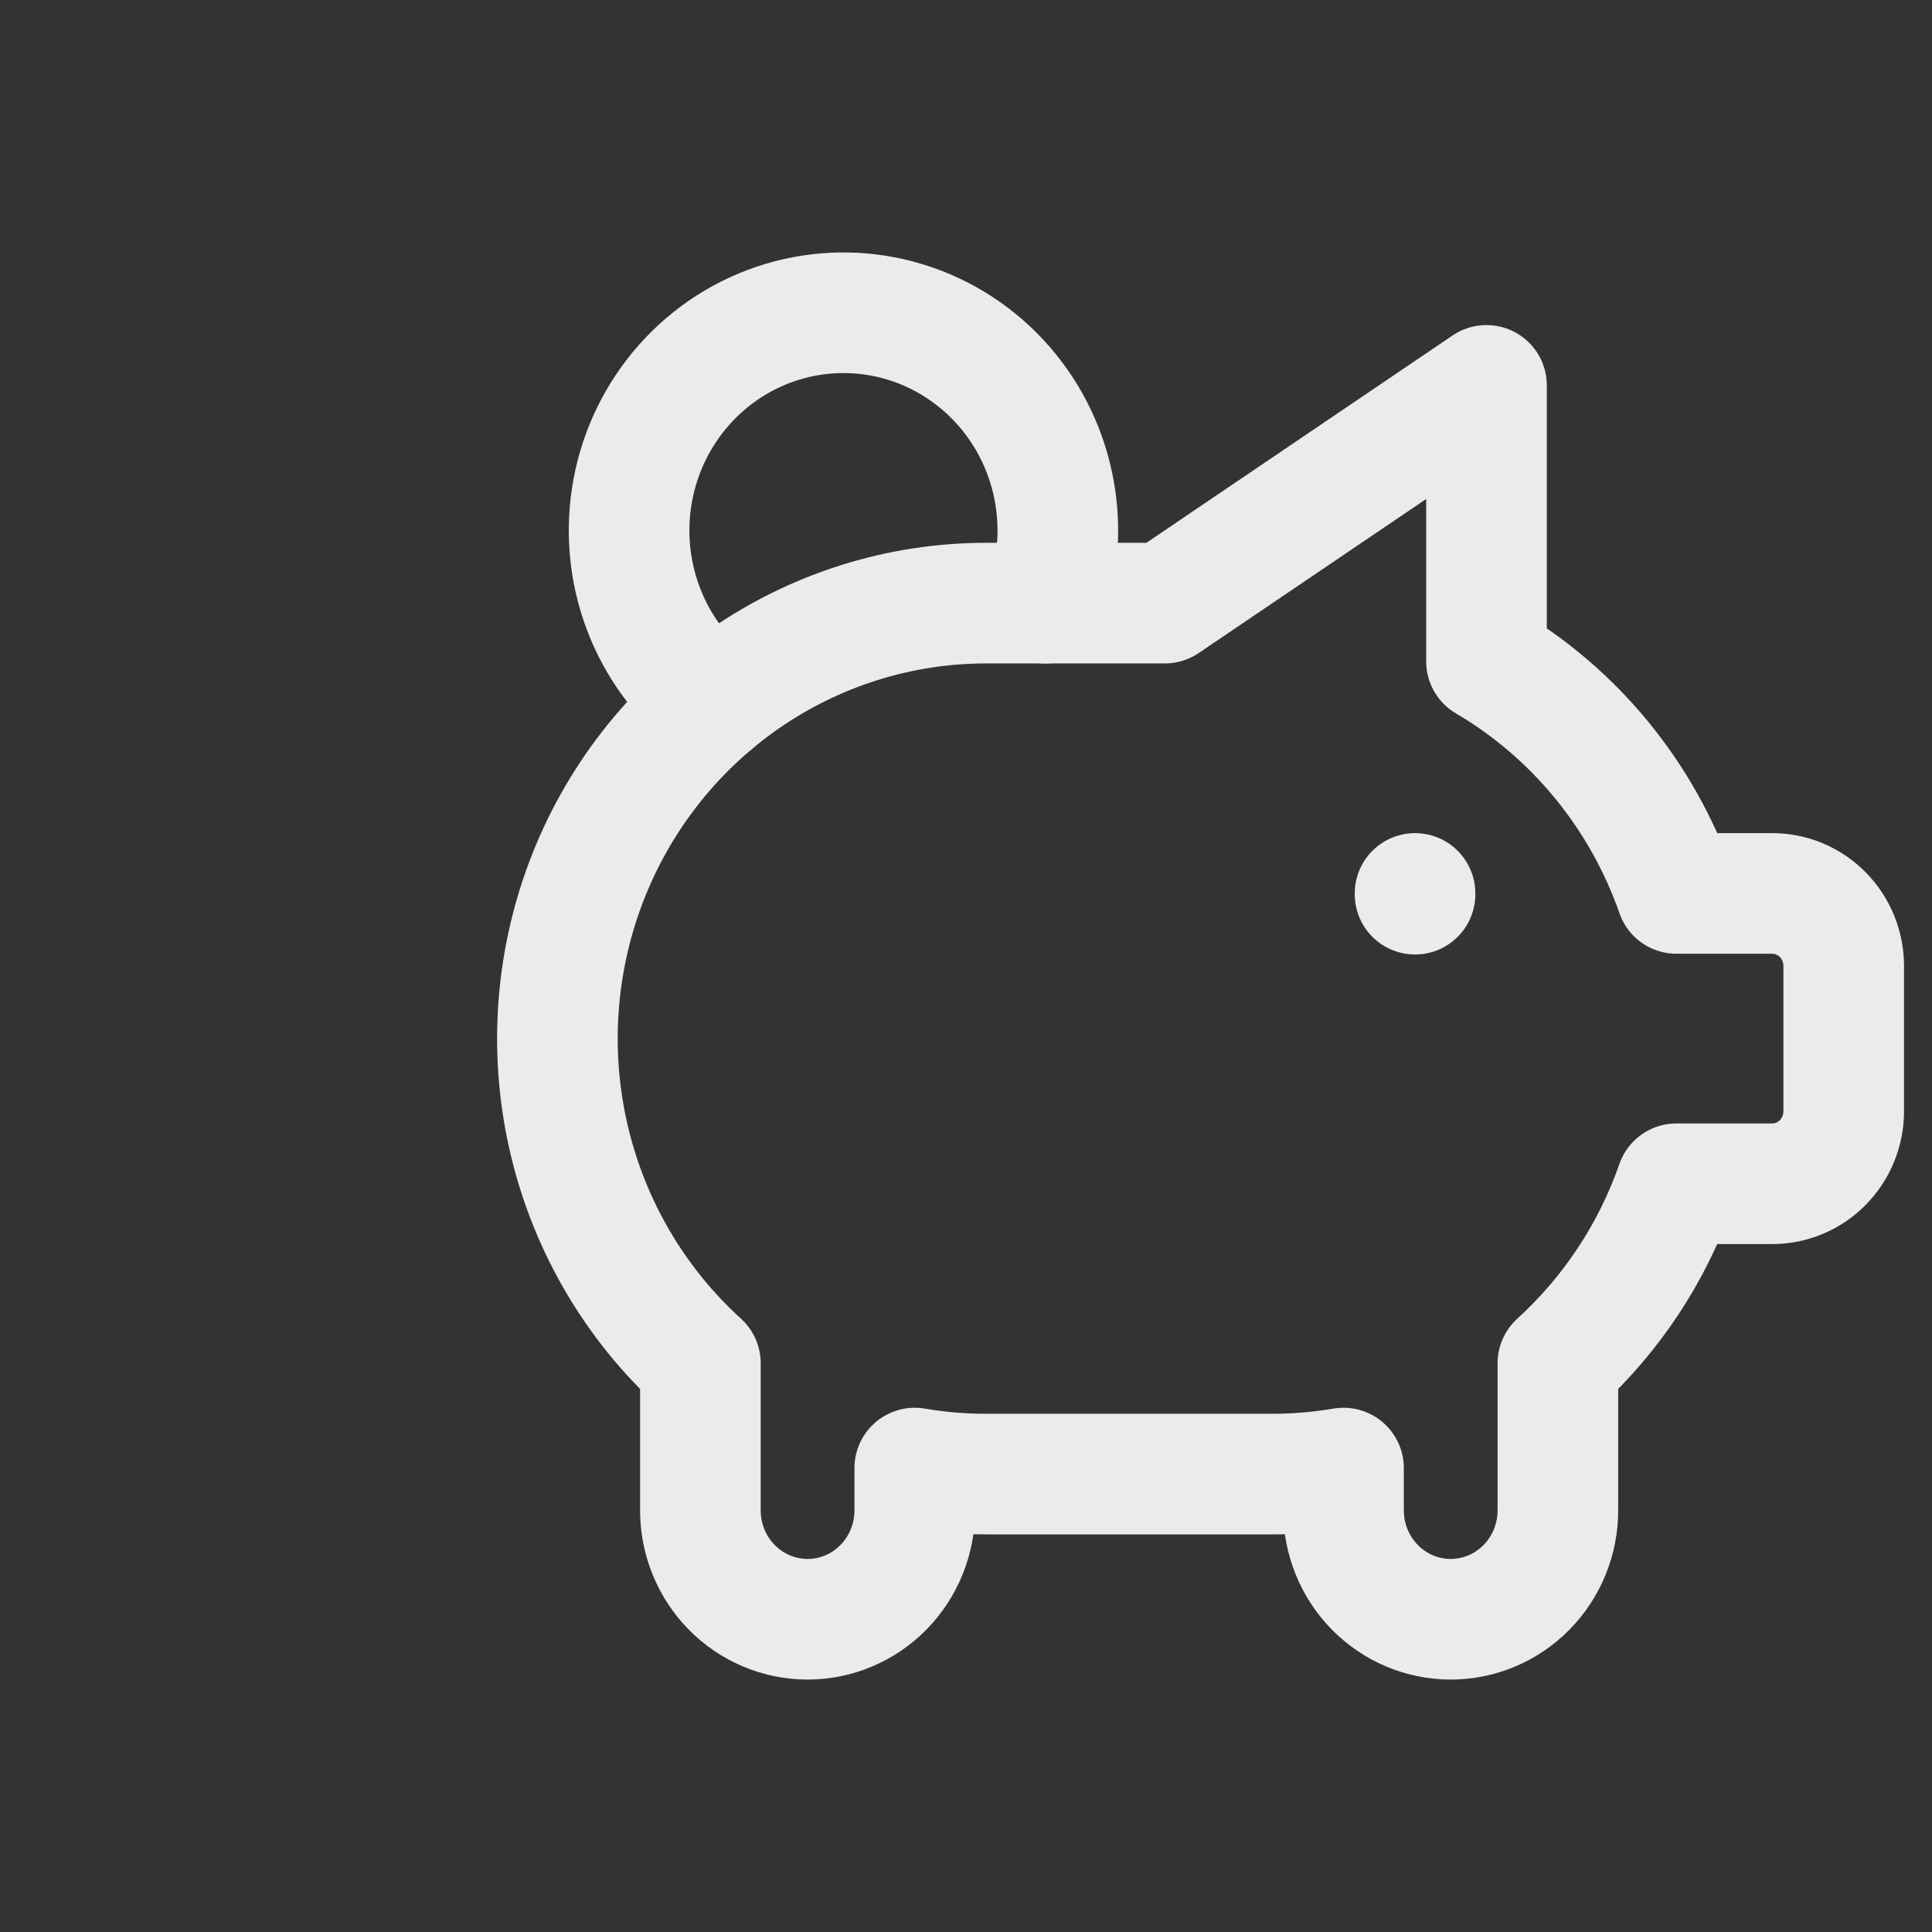
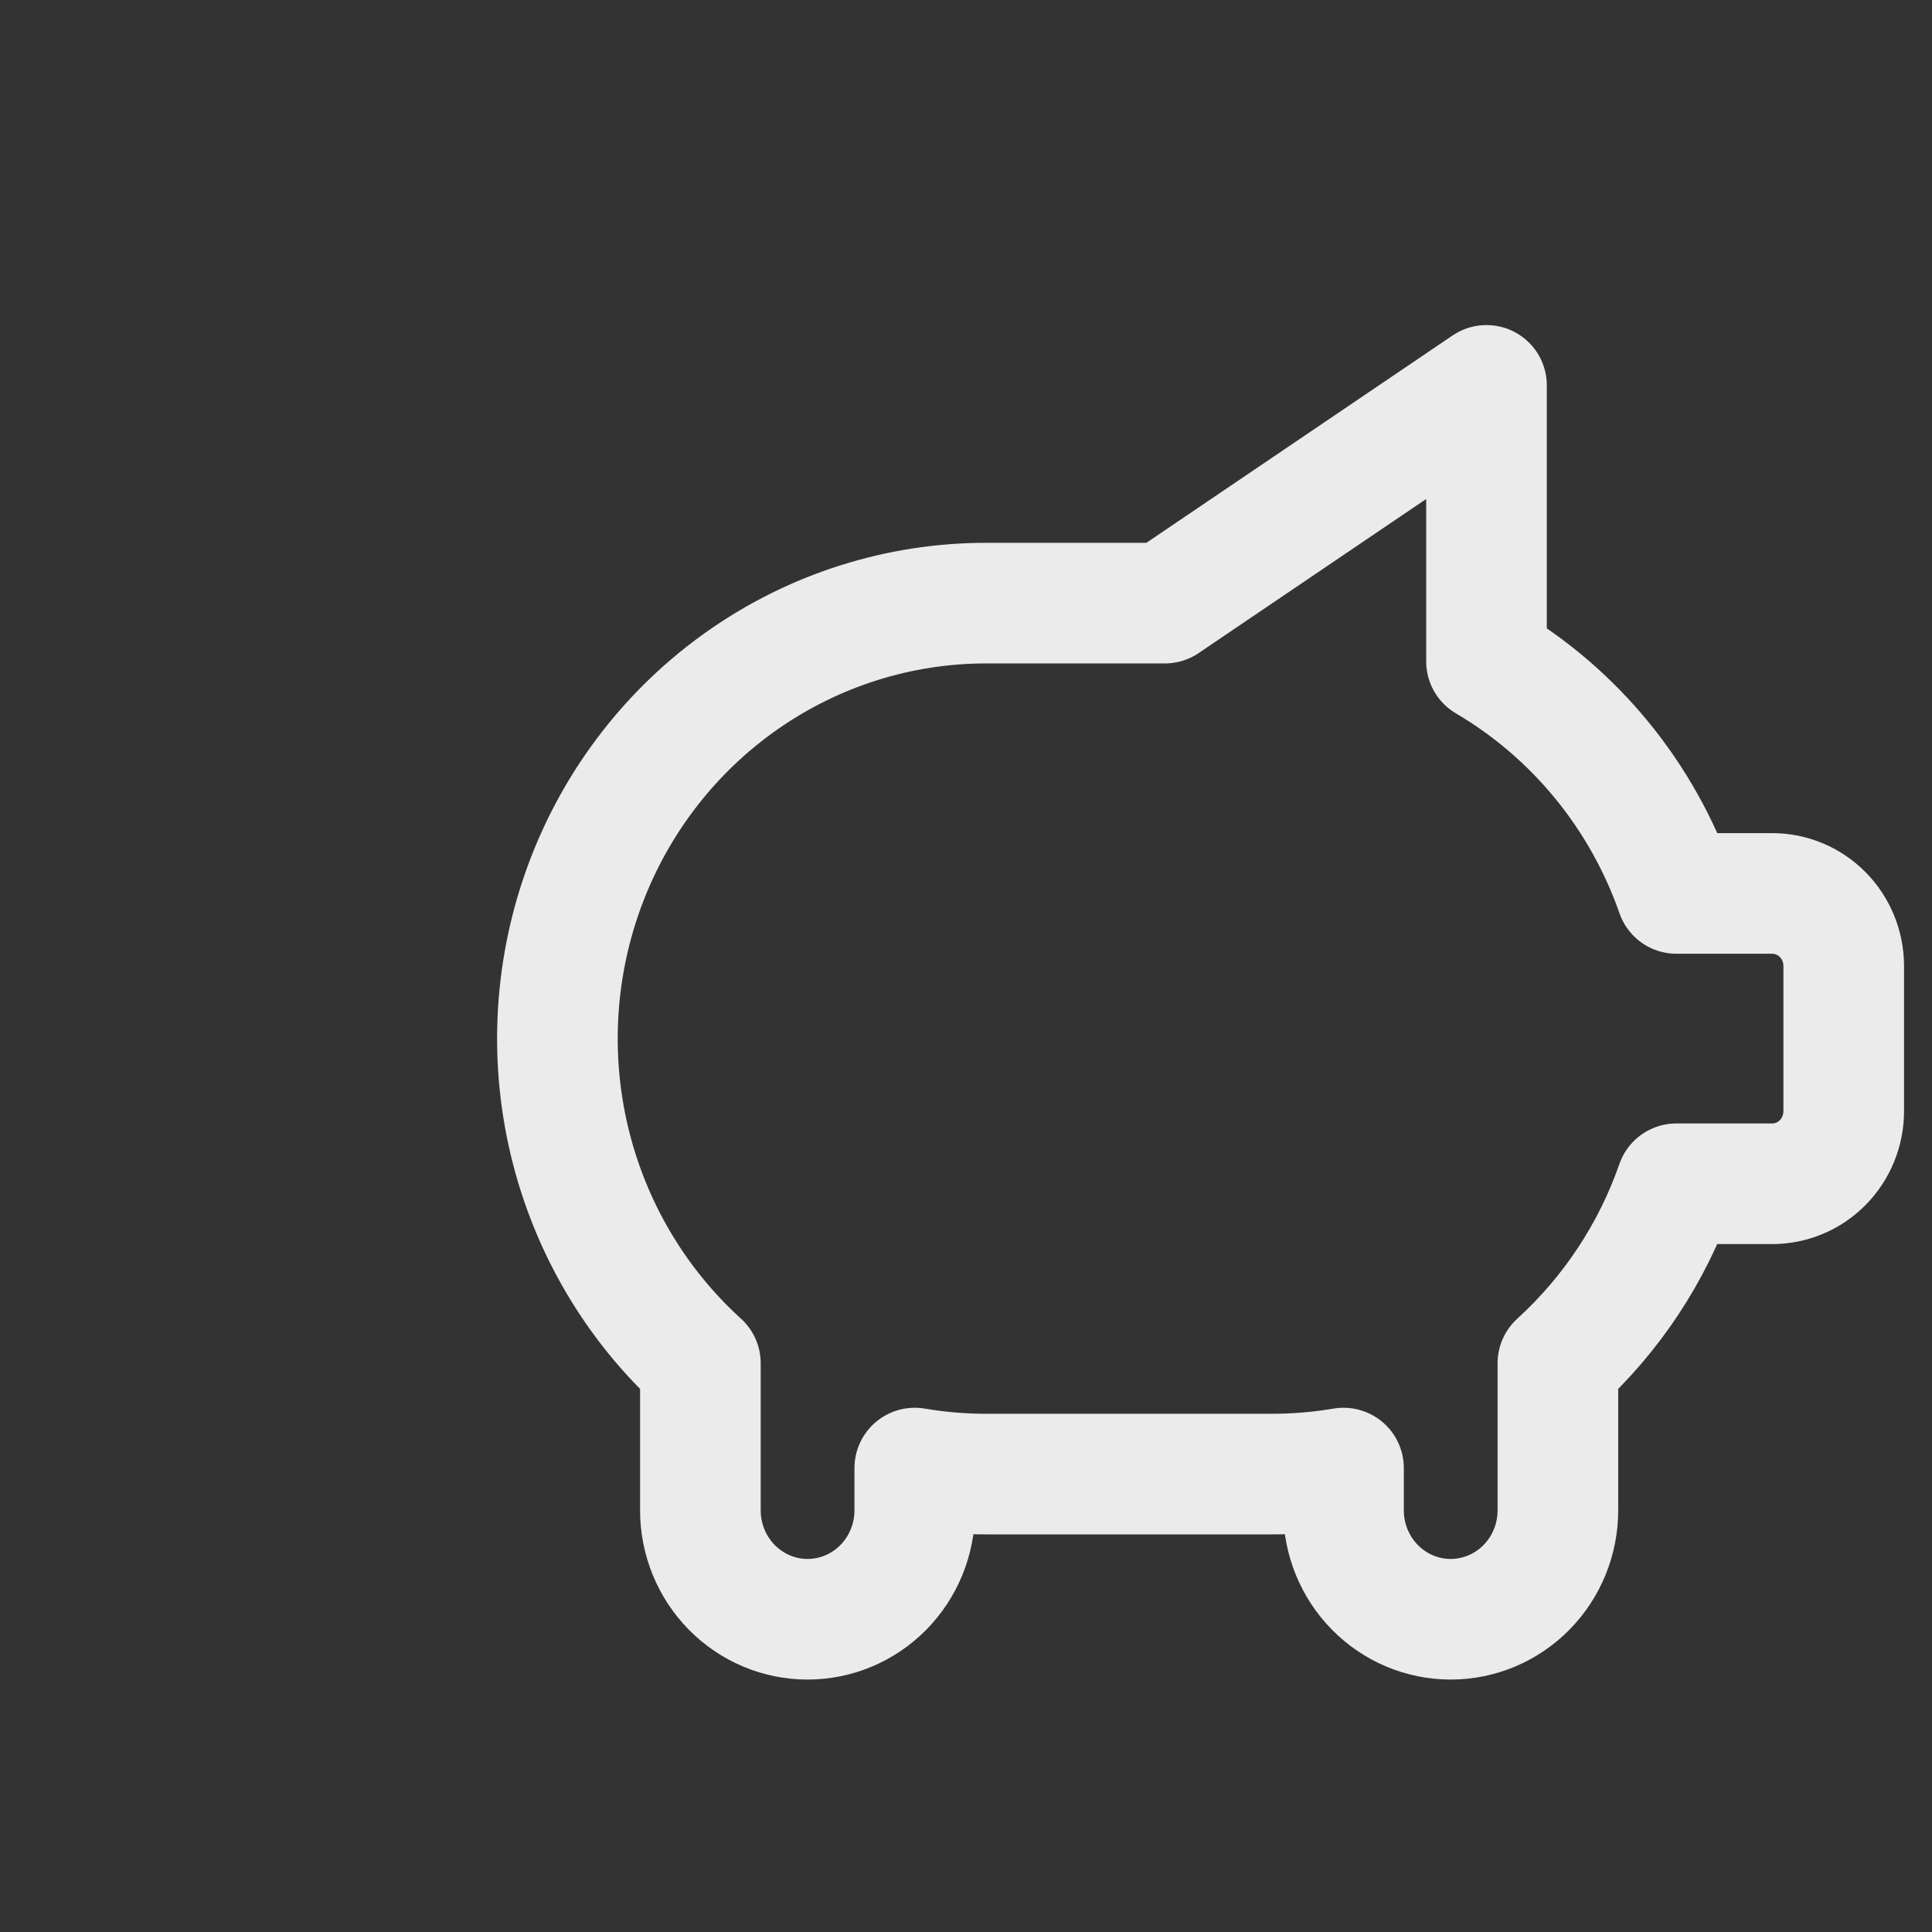
<svg xmlns="http://www.w3.org/2000/svg" width="766" height="766" viewBox="0 0 766 766" fill="none">
  <rect x="0" y="0" width="766" height="766" fill="#333333" stroke="none" />
-   <path d="M561.035 354.232V354.52M282.619 278.779C270.192 269.079 260.649 256.078 255.042 241.212C249.436 226.347 247.985 210.197 250.851 194.546C253.716 178.896 260.786 164.355 271.279 152.531C281.772 140.707 295.279 132.059 310.308 127.545C325.337 123.03 341.303 122.824 356.44 126.949C371.577 131.074 385.296 139.37 396.082 150.92C406.867 162.47 414.298 176.824 417.554 192.395C420.81 207.966 419.764 224.149 414.532 239.154" stroke="#EBEBEB" stroke-width="47.822" stroke-linecap="round" stroke-linejoin="round" />
  <path d="M589.369 152.795V262.233C624.433 282.841 651.129 315.454 664.675 354.232H702.668C710.182 354.232 717.389 357.264 722.702 362.661C728.015 368.058 731 375.377 731 383.009V440.563C731 448.195 728.015 455.514 722.702 460.911C717.389 466.308 710.182 469.339 702.668 469.339H664.647C655.127 496.677 638.95 521.138 617.673 540.504V598.835C617.673 610.283 613.195 621.262 605.225 629.357C597.256 637.452 586.446 642 575.175 642C563.904 642 553.094 637.452 545.125 629.357C537.155 621.262 532.677 610.283 532.677 598.835V582.058C523.315 583.651 513.838 584.45 504.345 584.446H391.018C381.525 584.45 372.049 583.651 362.686 582.058V598.835C362.686 610.283 358.209 621.262 350.239 629.357C342.269 637.452 331.46 642 320.189 642C308.918 642 298.108 637.452 290.138 629.357C282.168 621.262 277.691 610.283 277.691 598.835V540.504C252.021 517.194 233.926 486.516 225.801 452.53C217.675 418.544 219.903 382.853 232.188 350.181C244.474 317.51 266.238 289.398 294.6 269.566C322.963 249.735 356.585 239.12 391.018 239.125H461.848L589.341 152.795H589.369Z" stroke="#EBEBEB" stroke-width="47.822" stroke-linecap="round" stroke-linejoin="round" />
</svg>